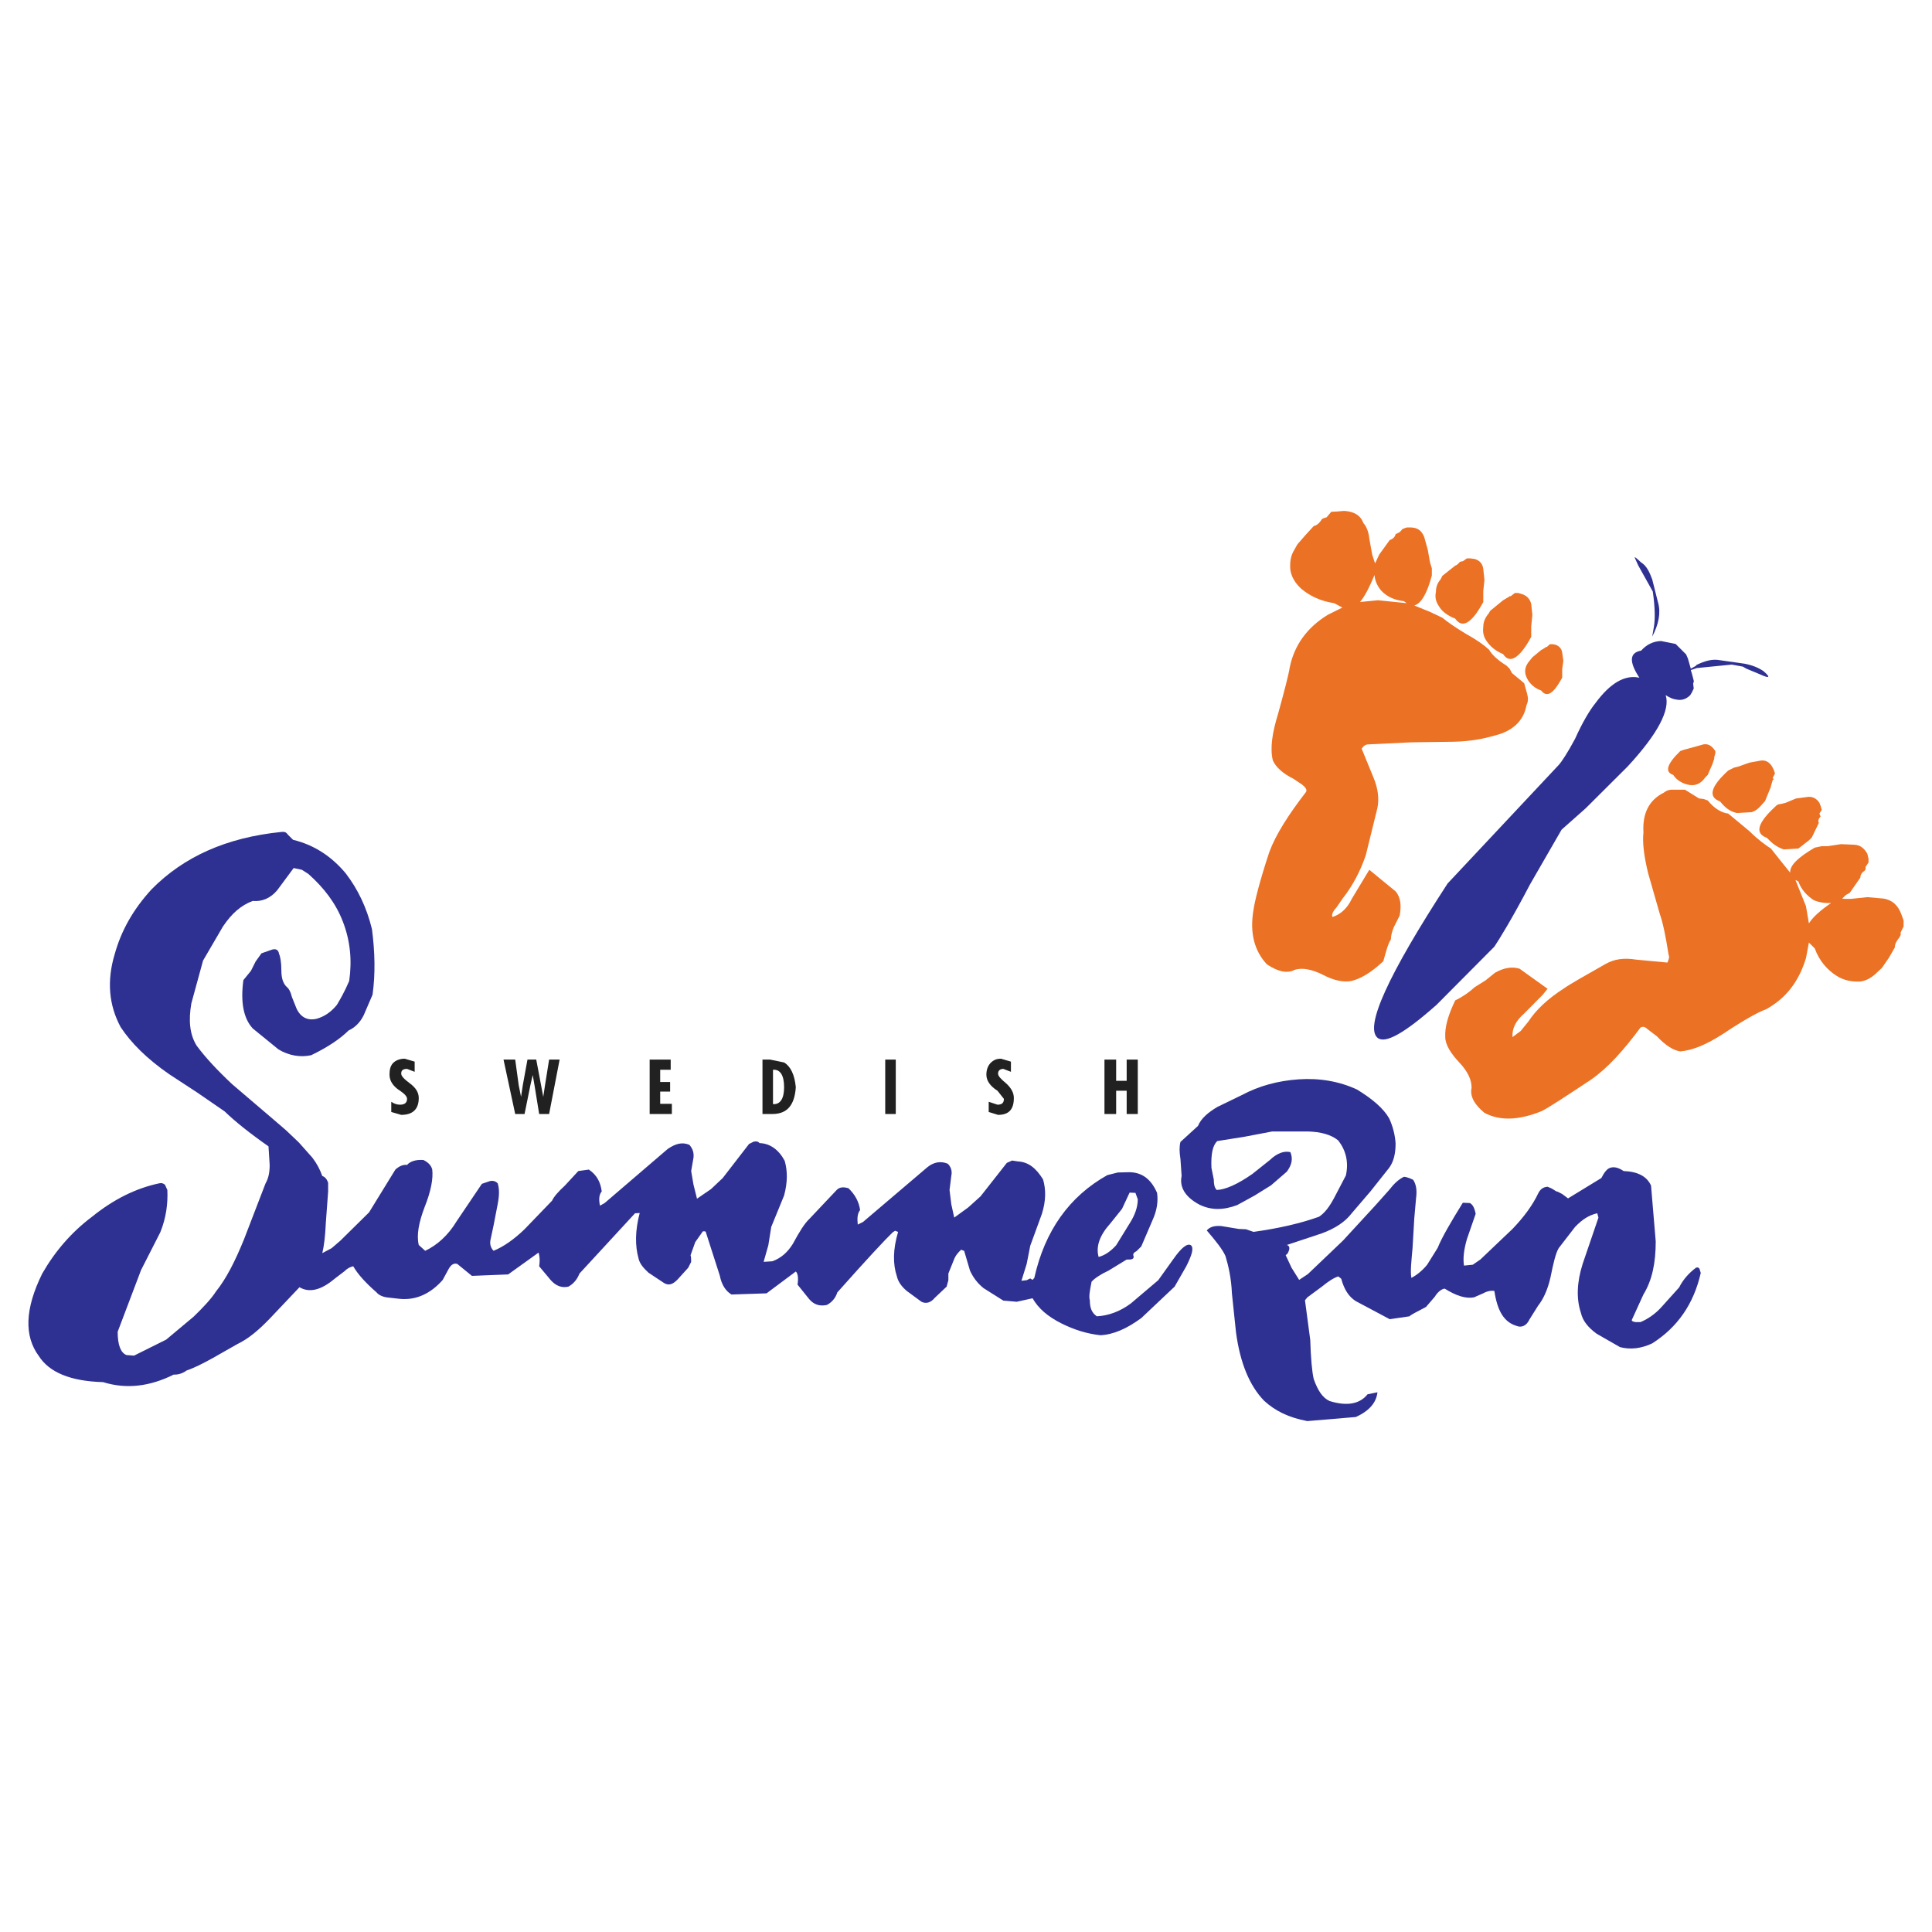
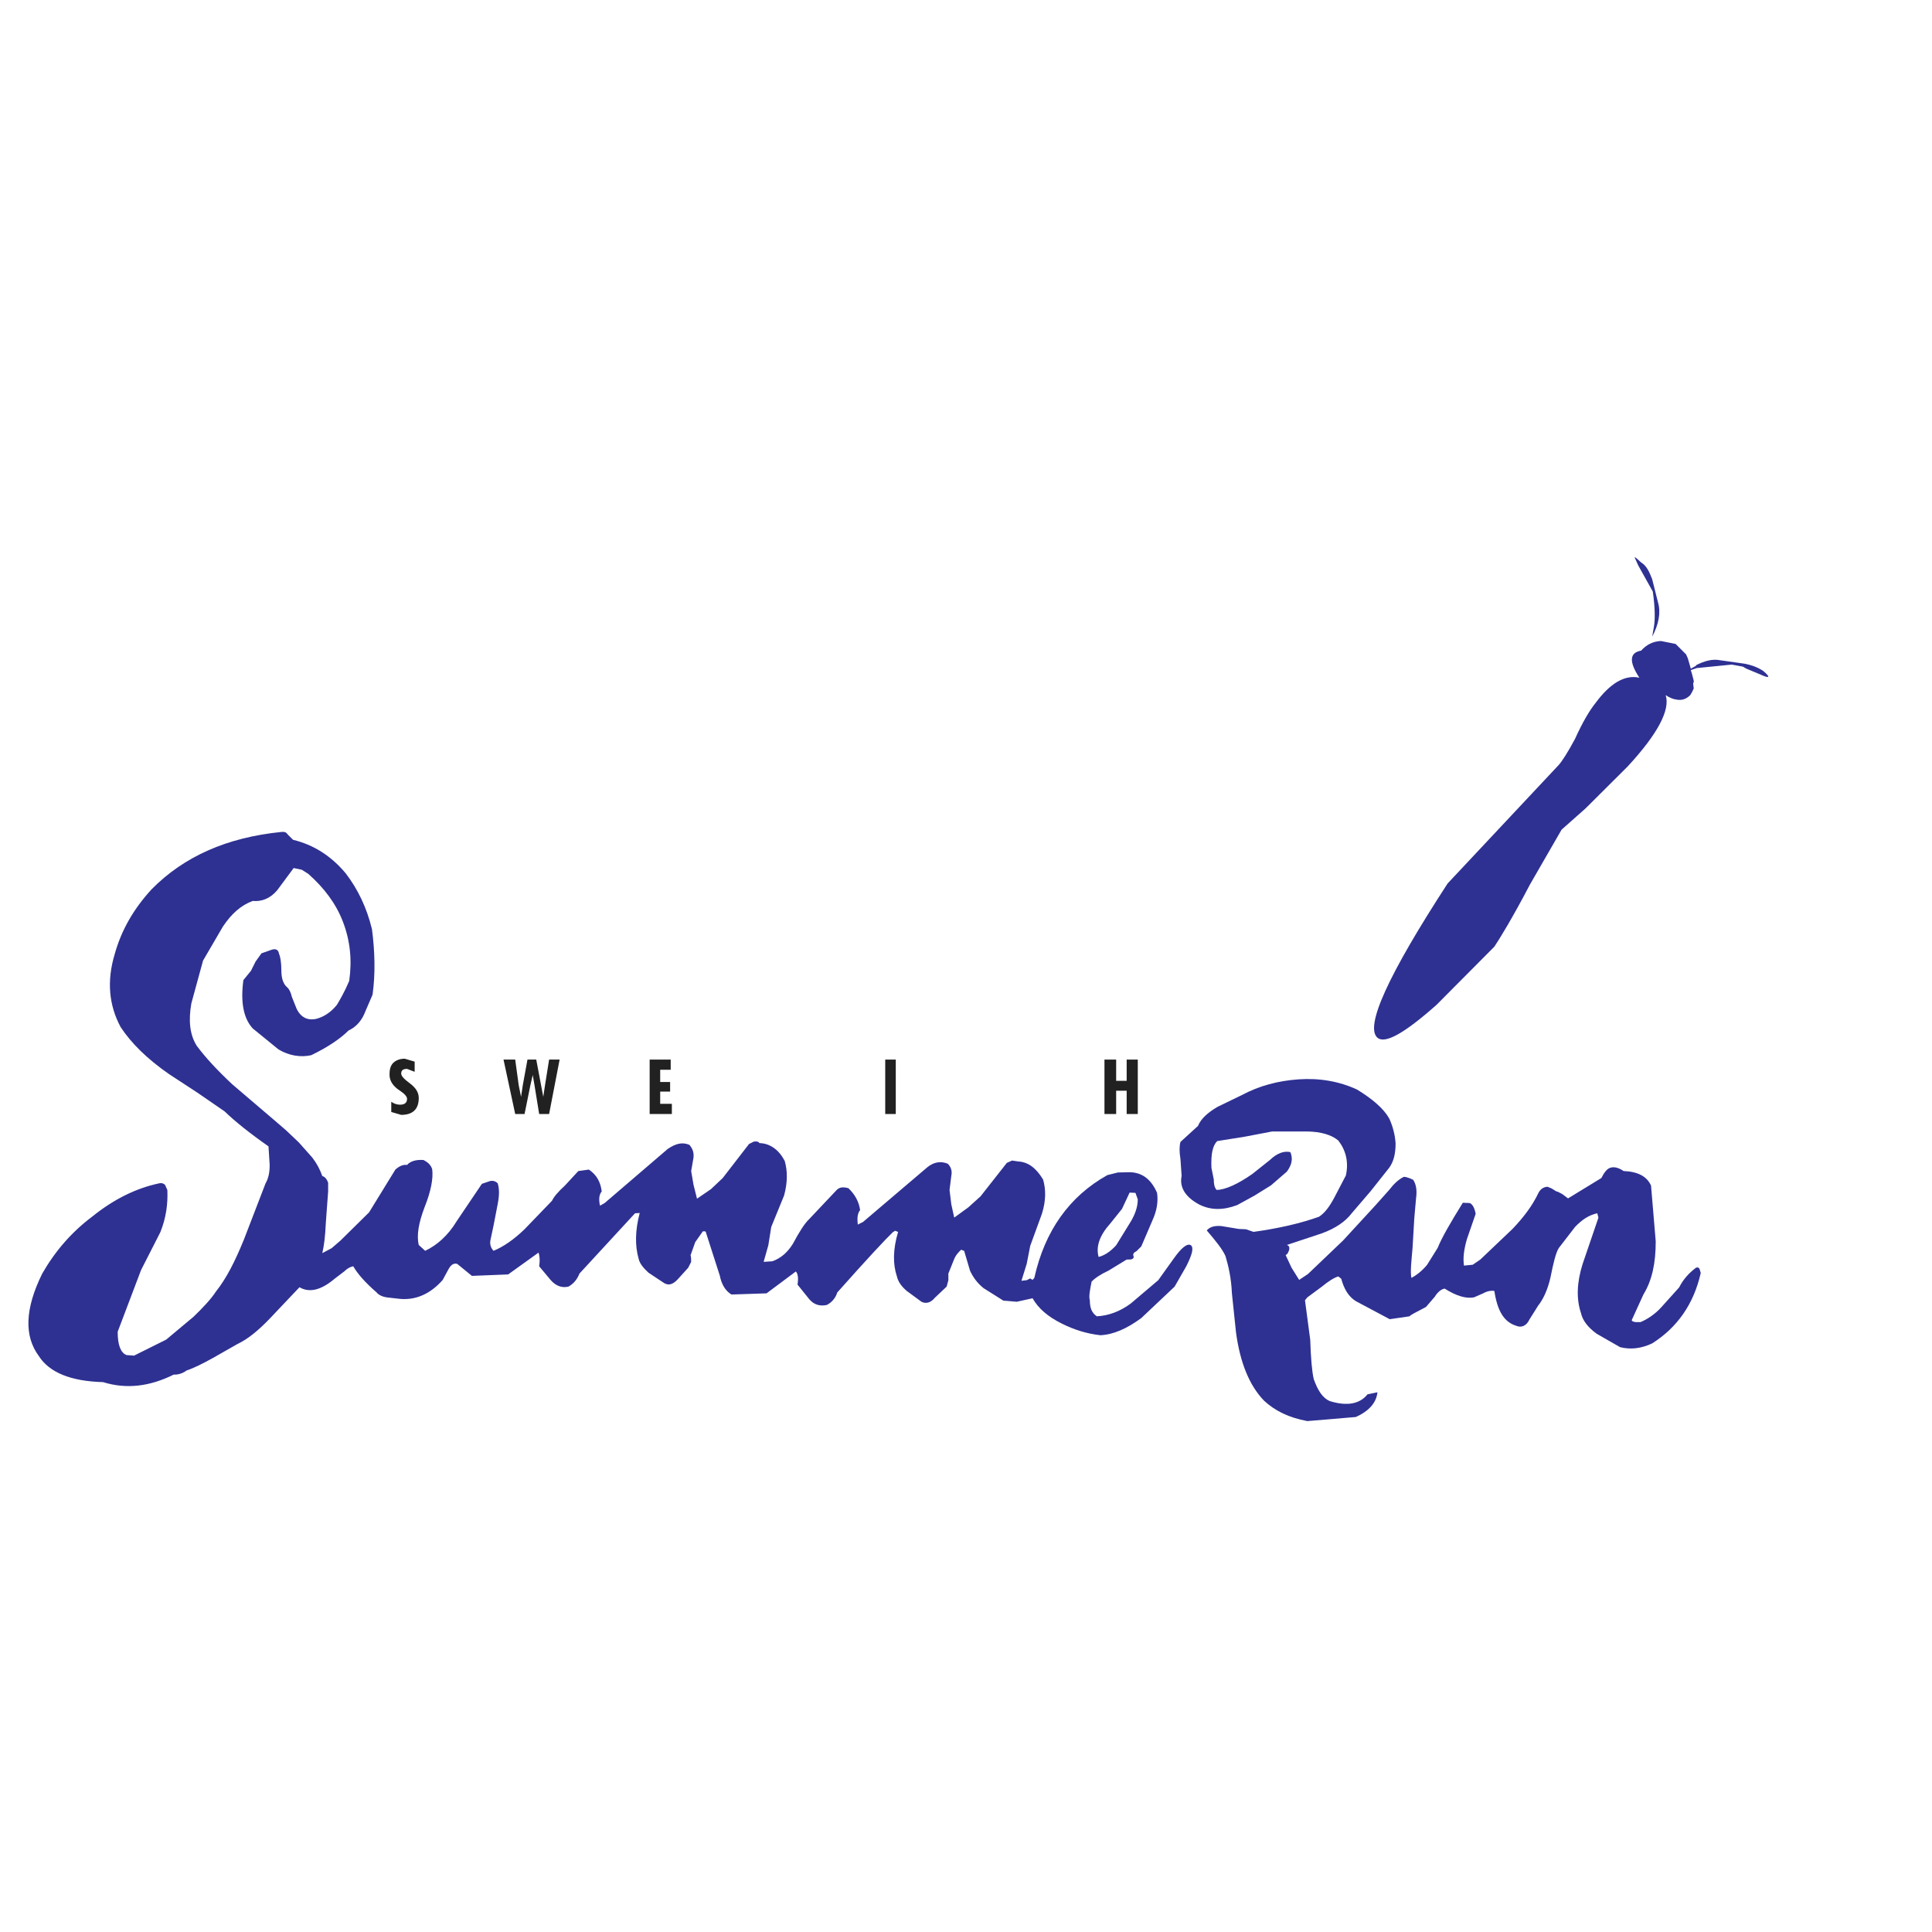
<svg xmlns="http://www.w3.org/2000/svg" version="1.0" id="Layer_1" x="0px" y="0px" width="192.756px" height="192.756px" viewBox="0 0 192.756 192.756" enable-background="new 0 0 192.756 192.756" xml:space="preserve">
  <g>
-     <polygon fill-rule="evenodd" clip-rule="evenodd" fill="#FFFFFF" points="0,0 192.756,0 192.756,192.756 0,192.756 0,0  " />
    <path fill-rule="evenodd" clip-rule="evenodd" fill="#2E3192" d="M169.684,127.002c-0.701,3.107-2.334,5.43-4.842,7.027   c-1.107,0.521-2.158,0.639-3.208,0.377l-2.332-1.336c-0.875-0.639-1.4-1.307-1.576-2.092c-0.466-1.393-0.407-3.049,0.176-4.879   l1.575-4.617l-0.117-0.436c-0.874,0.203-1.516,0.639-2.216,1.367l-1.633,2.117c-0.293,0.496-0.525,1.453-0.816,2.904   c-0.293,1.309-0.759,2.236-1.227,2.818l-0.874,1.393c-0.291,0.641-0.816,0.842-1.283,0.641c-1.283-0.379-1.924-1.539-2.217-3.484   c-0.29-0.059-0.699,0-1.106,0.23l-0.934,0.408c-0.816,0.145-1.75-0.146-2.917-0.873c-0.291,0.029-0.699,0.32-0.991,0.814   l-0.875,1.016c-0.991,0.521-1.575,0.812-1.633,0.93l-1.983,0.291l-3.383-1.801c-0.699-0.436-1.166-1.162-1.457-2.236l-0.293-0.232   c-0.467,0.146-0.992,0.494-1.633,1.016l-1.457,1.076l-0.234,0.289l0.525,3.949c0.058,1.859,0.175,3.166,0.35,3.92   c0.408,1.133,0.875,1.859,1.575,2.18c1.75,0.551,3.032,0.291,3.792-0.668l0.99-0.203c-0.117,1.074-0.875,1.887-2.158,2.467   l-4.84,0.408c-1.867-0.35-3.209-1.018-4.316-2.033c-1.459-1.512-2.391-3.775-2.8-6.824l-0.408-3.893   c-0.058-1.48-0.351-2.76-0.642-3.717c-0.292-0.668-0.992-1.539-1.866-2.555c0.292-0.348,0.758-0.494,1.458-0.436l1.75,0.289   l0.699,0.029l0.758,0.262c2.509-0.35,4.666-0.842,6.533-1.51c0.583-0.379,1.05-1.016,1.516-1.889l1.167-2.234   c0.292-1.338,0-2.5-0.759-3.484c-0.699-0.582-1.748-0.873-3.09-0.902h-3.5l-2.742,0.523l-2.741,0.436   c-0.466,0.436-0.641,1.307-0.583,2.672l0.234,1.16c0,0.436,0.058,0.814,0.292,1.047c0.874-0.029,2.099-0.58,3.557-1.598   l1.749-1.393c0.7-0.67,1.401-0.932,2.042-0.785c0.293,0.697,0.116,1.307-0.349,1.945l-1.576,1.365l-1.634,1.016l-1.748,0.959   c-1.4,0.523-2.625,0.523-3.791-0.059c-1.401-0.756-1.984-1.742-1.75-2.844l-0.117-1.686c-0.117-0.727-0.117-1.277,0-1.713   l1.75-1.598c0.292-0.727,0.992-1.336,1.924-1.889l2.45-1.189c1.75-0.932,3.617-1.424,5.658-1.568   c2.099-0.146,4.082,0.203,5.831,1.016c1.517,0.93,2.625,1.859,3.209,2.875c0.35,0.756,0.582,1.598,0.642,2.498   c0,0.986-0.175,1.801-0.642,2.439l-1.866,2.352l-1.867,2.178c-0.641,0.844-1.633,1.51-2.975,2.004l-3.498,1.162   c0.291,0.086,0.349,0.377,0.058,0.871l-0.176,0.146l0.583,1.248l0.76,1.219l0.874-0.58l3.499-3.34l3.208-3.484l1.4-1.568   c0.467-0.611,0.933-1.047,1.458-1.307c0.058-0.029,0.467,0.057,0.934,0.289c0.291,0.438,0.408,1.018,0.291,1.859l-0.175,1.975   l-0.175,2.99c-0.116,1.309-0.234,2.324-0.116,2.965c0.466-0.234,1.049-0.67,1.573-1.309l1.051-1.686   c0.408-1.016,1.282-2.525,2.508-4.5l0.7,0.029c0.291,0.145,0.467,0.494,0.583,1.074l-0.875,2.527   c-0.292,1.016-0.408,1.887-0.292,2.641l0.875-0.086l0.758-0.521l3.208-3.051c1.109-1.16,1.982-2.322,2.565-3.543   c0.177-0.377,0.468-0.639,0.934-0.666l0.408,0.172l0.468,0.291c0.117,0,0.292,0.117,0.583,0.262l0.583,0.436l3.324-2.031   c0.293-0.582,0.584-0.932,0.875-1.018c0.408-0.146,0.875,0,1.342,0.32c1.458,0.057,2.333,0.551,2.74,1.451l0.467,5.574   c0,2.121-0.35,3.863-1.225,5.287l-1.166,2.555c0,0.088,0.059,0.145,0.35,0.203h0.525c0.642-0.262,1.458-0.783,2.1-1.51l1.75-1.945   c0.408-0.812,0.992-1.451,1.691-1.975c0.175-0.059,0.291,0,0.351,0.145L169.684,127.002L169.684,127.002z" />
    <path fill-rule="evenodd" clip-rule="evenodd" fill="#2E3192" d="M15.125,88.725c3.208-3.251,7.465-5.168,12.948-5.721   c0.291-0.029,0.466,0,0.641,0.262l0.524,0.522c2.042,0.494,3.792,1.597,5.25,3.34c1.225,1.596,2.099,3.426,2.624,5.576   c0.292,2.265,0.35,4.442,0.059,6.533l-0.875,2.033c-0.35,0.725-0.874,1.248-1.516,1.539c-0.817,0.812-2.042,1.654-3.733,2.469   c-1.05,0.232-2.216,0.057-3.267-0.582l-2.566-2.09c-0.932-1.018-1.225-2.643-0.932-4.82l0.758-0.931l0.465-0.929l0.584-0.813   l0.991-0.349c0.409-0.145,0.7-0.029,0.76,0.407c0.116,0.232,0.233,0.812,0.233,1.684c0,0.726,0.174,1.308,0.583,1.655   c0.175,0.146,0.351,0.465,0.467,0.959l0.466,1.162c0.409,0.871,1.109,1.219,1.983,1.016c0.759-0.203,1.459-0.668,2.043-1.395   c0.291-0.492,0.758-1.277,1.224-2.379c0.292-2.034,0.117-4.01-0.642-5.954c-0.7-1.8-1.866-3.34-3.441-4.734l-0.642-0.407   l-0.816-0.173l-1.633,2.206c-0.7,0.842-1.574,1.162-2.45,1.076c-1.166,0.435-2.099,1.248-2.974,2.554l-1.983,3.399l-1.167,4.268   c-0.292,1.686-0.174,3.078,0.525,4.211c0.875,1.191,2.101,2.498,3.558,3.863l4.083,3.484l1.283,1.104l1.283,1.219l1.341,1.51   c0.467,0.609,0.76,1.191,0.992,1.832c0.291,0.086,0.467,0.346,0.583,0.666v0.871l-0.233,3.166c-0.059,1.307-0.174,2.264-0.35,2.992   l0.933-0.496l0.875-0.754l2.858-2.818l2.624-4.268c0.35-0.32,0.759-0.523,1.167-0.465c0.292-0.348,0.875-0.551,1.634-0.492   c0.465,0.23,0.757,0.521,0.875,0.928c0.115,0.9-0.118,2.18-0.759,3.775c-0.583,1.539-0.817,2.789-0.583,3.775l0.641,0.582   c1.167-0.553,2.275-1.512,3.149-2.963l2.508-3.719l0.758-0.26c0.291-0.088,0.584-0.029,0.817,0.203c0.175,0.521,0.175,1.219,0,2.09   l-0.409,2.121l-0.291,1.365c-0.117,0.465,0,0.869,0.291,1.162c0.993-0.408,2.042-1.135,3.091-2.15l2.742-2.846   c0.175-0.379,0.583-0.871,1.283-1.51l1.341-1.451l1.051-0.146c0.815,0.551,1.166,1.277,1.284,2.178   c-0.293,0.35-0.293,0.844-0.176,1.424l0.466-0.262l6.299-5.402c0.816-0.551,1.458-0.695,2.158-0.406   c0.292,0.348,0.467,0.727,0.409,1.277l-0.233,1.338l0.233,1.363l0.349,1.395l1.399-0.959l1.167-1.102l2.625-3.398l0.467-0.234   c0.292-0.057,0.466,0,0.583,0.146c1.05,0.029,1.924,0.668,2.508,1.771c0.293,1.018,0.293,2.148-0.059,3.455l-1.283,3.139   l-0.291,1.828l-0.468,1.656l0.875-0.059c0.875-0.32,1.518-0.9,2.042-1.742c0.641-1.191,1.166-2.033,1.632-2.469l2.742-2.904   c0.292-0.291,0.641-0.318,1.167-0.174c0.641,0.609,1.05,1.336,1.166,2.178c-0.291,0.377-0.291,0.871-0.233,1.451l0.525-0.262   l6.417-5.459c0.641-0.523,1.34-0.639,2.04-0.35c0.291,0.291,0.467,0.697,0.349,1.223l-0.174,1.393l0.174,1.422l0.293,1.336   l1.4-1.016l1.225-1.104l2.625-3.34l0.523-0.232l0.584,0.088c1.05,0.057,1.81,0.668,2.508,1.799   c0.292,1.018,0.292,2.121-0.116,3.428l-1.166,3.193l-0.352,1.801l-0.524,1.686l0.524-0.059l0.352-0.174l0.233,0.145l0.175-0.201   c1.05-4.705,3.498-8.133,7.289-10.254l1.05-0.262l1.168-0.027c1.283,0.027,2.157,0.725,2.74,2.061c0.117,0.844,0,1.744-0.467,2.76   l-1.108,2.584l-0.466,0.465c-0.291,0.146-0.408,0.291-0.291,0.553c0,0.232-0.177,0.318-0.701,0.291l-1.807,1.104   c-0.817,0.377-1.401,0.783-1.692,1.102c-0.175,0.873-0.292,1.512-0.175,1.859c0,0.725,0.175,1.248,0.699,1.598   c1.168-0.059,2.334-0.494,3.384-1.277l2.741-2.324l1.516-2.119c0.817-1.162,1.4-1.598,1.749-1.365   c0.294,0.26,0.118,0.93-0.466,2.09l-1.165,2.033l-3.326,3.139c-1.458,1.072-2.799,1.652-4.082,1.711   c-1.342-0.145-2.624-0.551-3.85-1.162c-1.4-0.695-2.333-1.51-2.915-2.525l-1.576,0.348l-1.341-0.115l-1.983-1.25   c-0.641-0.521-1.049-1.104-1.342-1.74l-0.583-1.975l-0.175-0.059l-0.116-0.059c-0.292,0.262-0.583,0.58-0.758,1.074l-0.525,1.307   v0.668l-0.175,0.639l-1.167,1.104c-0.408,0.494-0.875,0.641-1.342,0.406l-1.458-1.072c-0.524-0.438-0.875-0.932-0.992-1.453   c-0.408-1.221-0.408-2.672,0.116-4.443l-0.292-0.115l-0.232,0.143c-0.759,0.727-2.625,2.732-5.542,6.012   c-0.177,0.582-0.583,1.018-1.05,1.25c-0.699,0.145-1.283-0.029-1.749-0.582l-1.167-1.451c0.117-0.727,0-1.16-0.173-1.307   l-2.917,2.178l-3.5,0.117c-0.583-0.348-0.991-0.988-1.166-1.889l-1.4-4.355l-0.058-0.059h-0.233l-0.759,1.076l-0.466,1.307   c0.058,0.174,0.058,0.436,0.058,0.668l-0.292,0.58l-1.051,1.162c-0.465,0.492-0.874,0.639-1.34,0.377l-1.574-1.045   c-0.467-0.438-0.875-0.873-0.992-1.424c-0.351-1.25-0.351-2.758,0.117-4.531l-0.467,0.029l-5.541,6.012   c-0.233,0.582-0.583,1.018-1.108,1.307c-0.642,0.145-1.225-0.057-1.751-0.639l-1.165-1.395c0.116-0.725,0-1.16-0.059-1.363   l-3.033,2.178l-3.616,0.145l-1.458-1.191c-0.351-0.115-0.642,0.088-0.875,0.523l-0.583,1.074c-1.224,1.395-2.683,2.033-4.257,1.889   l-1.284-0.145c-0.466-0.059-0.875-0.262-1.049-0.496c-1.167-1.016-1.924-1.887-2.333-2.613c-0.292,0.059-0.583,0.203-0.875,0.494   l-0.991,0.756c-1.343,1.133-2.509,1.424-3.5,0.842l-2.917,3.08c-1.165,1.219-2.217,2.088-3.266,2.582l-2.45,1.395   c-1.049,0.58-1.924,1.016-2.624,1.248c-0.467,0.35-0.991,0.436-1.283,0.408c-2.392,1.191-4.724,1.48-7.057,0.754   c-3.208-0.086-5.366-0.957-6.415-2.613c-1.459-1.975-1.4-4.676,0.349-8.219c1.283-2.236,2.917-4.125,4.958-5.662   c2.158-1.742,4.374-2.846,6.707-3.34c0.233-0.059,0.409,0,0.583,0.145l0.233,0.523c0.06,1.365-0.117,2.758-0.7,4.209l-1.924,3.777   l-2.333,6.156c0,1.307,0.292,2.09,0.875,2.322l0.758,0.059l3.207-1.598l2.742-2.293c0.933-0.902,1.75-1.771,2.217-2.498   c1.049-1.307,1.924-3.049,2.799-5.199l2.158-5.604c0.292-0.494,0.409-1.104,0.409-1.83l-0.117-1.857   c-1.867-1.307-3.324-2.471-4.375-3.486l-2.741-1.887l-2.799-1.83c-2.216-1.539-3.792-3.107-4.841-4.703   c-1.166-2.178-1.399-4.588-0.583-7.291C12.091,92.879,13.26,90.758,15.125,88.725L15.125,88.725z M113.284,119.014l0.232,0.641   c0,0.783-0.292,1.596-0.815,2.41l-1.342,2.178c-0.582,0.639-1.166,1.016-1.75,1.162c-0.292-1.047,0.117-2.178,1.168-3.34   l1.165-1.453l0.759-1.625L113.284,119.014L113.284,119.014z" />
    <polygon fill-rule="evenodd" clip-rule="evenodd" fill="#222121" points="50.236,105.715 51.402,111.145 52.335,111.145    52.918,108.27 53.151,107.254 53.327,108.27 53.793,111.145 54.785,111.145 55.834,105.715 54.785,105.715 54.377,108.27    54.202,109.432 53.501,105.715 52.626,105.715 52.16,108.27 51.985,109.432 51.752,108.27 51.402,105.715 50.236,105.715  " />
    <polygon fill-rule="evenodd" clip-rule="evenodd" fill="#222121" points="66.915,106.73 66.915,105.715 64.816,105.715    64.816,111.145 67.032,111.145 67.032,110.129 65.867,110.129 65.867,108.908 66.858,108.908 66.858,107.951 65.867,107.951    65.867,106.73 66.915,106.73  " />
-     <path fill-rule="evenodd" clip-rule="evenodd" fill="#222121" d="M99.868,105.627c-0.465,0-0.758,0.145-1.049,0.436   c-0.292,0.32-0.408,0.727-0.408,1.162c0,0.609,0.408,1.16,1.108,1.598l0.641,0.812c0,0.377-0.174,0.58-0.641,0.58l-0.876-0.291   v1.018l0.934,0.289c1.108,0,1.575-0.58,1.575-1.682c0-0.553-0.291-1.018-0.759-1.453c-0.525-0.436-0.816-0.727-0.816-0.988   c0-0.318,0.233-0.465,0.525-0.465l0.759,0.291v-1.016L99.868,105.627L99.868,105.627z" />
    <polygon fill-rule="evenodd" clip-rule="evenodd" fill="#222121" points="110.193,105.715 110.193,111.145 111.359,111.145    111.359,108.822 112.408,108.822 112.408,111.145 113.517,111.145 113.517,105.715 112.408,105.715 112.408,107.834    111.359,107.834 111.359,105.715 110.193,105.715  " />
-     <path fill-rule="evenodd" clip-rule="evenodd" fill="#222121" d="M78.23,106.004l-1.399-0.289h-0.758v5.43h0.991   c1.458,0,2.216-0.871,2.334-2.672C79.281,107.225,78.873,106.383,78.23,106.004L78.23,106.004z M78.23,108.473   c0,1.162-0.407,1.742-1.108,1.684v-3.426C77.823,106.672,78.23,107.254,78.23,108.473L78.23,108.473z" />
    <polygon fill-rule="evenodd" clip-rule="evenodd" fill="#222121" points="88.32,111.145 89.371,111.145 89.371,105.715    88.32,105.715 88.32,111.145  " />
    <path fill-rule="evenodd" clip-rule="evenodd" fill="#222121" d="M40.379,105.627c-0.467,0-0.875,0.145-1.167,0.436   c-0.292,0.32-0.35,0.727-0.35,1.162c0,0.609,0.35,1.16,1.05,1.598c0.467,0.318,0.7,0.58,0.7,0.812c0,0.377-0.233,0.58-0.7,0.58   c-0.293,0-0.583-0.086-0.875-0.291v1.018l0.992,0.289c1.166,0,1.75-0.58,1.75-1.682c0-0.553-0.292-1.018-0.875-1.453   c-0.583-0.436-0.875-0.727-0.875-0.988c0-0.318,0.175-0.465,0.583-0.465l0.758,0.291v-1.016L40.379,105.627L40.379,105.627z" />
-     <path fill-rule="evenodd" clip-rule="evenodd" fill="#EB7124" d="M133.405,51.032l0.7-0.059c0.991,0.059,1.633,0.437,1.925,1.22   c0.291,0.319,0.524,0.871,0.585,1.539l0.289,1.597l0.234,0.726l0.058,0.146l0.409-0.872l1.049-1.452   c0.292-0.087,0.524-0.291,0.584-0.581l0.408-0.203l0.292-0.32l0.407-0.146h0.468c0.699,0.03,1.049,0.378,1.283,0.958l0.349,1.249   l0.234,1.307l0.175,0.552v0.726c-0.468,1.771-1.051,2.788-1.75,2.991l1.575,0.639l1.224,0.581c0.525,0.436,1.283,0.959,2.334,1.597   c1.107,0.61,1.866,1.162,2.332,1.598c0.292,0.522,0.876,1.045,1.75,1.597l0.292,0.29l0.233,0.436l1.224,1.018l0.292,1.046   c0.117,0.435,0.117,0.783-0.058,1.132c-0.291,1.597-1.4,2.614-3.209,3.049c-1.106,0.32-2.448,0.581-4.081,0.61l-4.199,0.057   l-4.259,0.204c-0.291,0-0.524,0.146-0.7,0.437l1.167,2.845c0.467,1.104,0.584,2.121,0.408,3.05l-1.166,4.733   c-0.584,1.714-1.4,3.166-2.275,4.269l-0.642,0.929c-0.292,0.319-0.524,0.668-0.408,0.958c0.76-0.231,1.459-0.813,1.925-1.8   l1.4-2.323l0.352-0.581l2.623,2.149c0.524,0.609,0.583,1.452,0.408,2.41l-0.583,1.162c-0.175,0.435-0.292,0.813-0.292,1.219   c-0.292,0.436-0.467,1.162-0.759,2.179c-1.167,1.103-2.274,1.771-3.208,1.976c-0.816,0.143-1.75-0.059-2.857-0.641   c-1.05-0.523-2.041-0.725-2.8-0.464c-0.757,0.377-1.632,0.173-2.74-0.552c-1.227-1.308-1.751-3.079-1.343-5.46   c0.116-0.813,0.584-2.759,1.575-5.75c0.642-1.742,1.925-3.747,3.675-6.012c0.117-0.232-0.117-0.494-0.408-0.725l-0.874-0.582   c-1.052-0.522-1.751-1.161-2.042-1.829c-0.293-1.22-0.059-2.759,0.525-4.646c0.641-2.323,1.049-3.891,1.166-4.647   c0.466-2.236,1.75-3.978,3.791-5.227l1.458-0.726l-0.817-0.436c-1.34-0.204-2.391-0.698-3.266-1.423   c-0.583-0.523-0.992-1.162-1.108-1.887c-0.058-0.727,0-1.395,0.408-2.034l0.292-0.523l0.758-0.871l0.875-0.959   c0.292-0.058,0.583-0.29,0.816-0.696l0.176-0.087l0.291-0.087l0.467-0.551L133.405,51.032L133.405,51.032z M137.139,57.363   c-0.523,1.248-0.992,2.177-1.459,2.7l1.809-0.176l2.857,0.292l-0.291-0.204c-0.876-0.088-1.691-0.435-2.275-1.075   c-0.35-0.436-0.583-0.9-0.641-1.48V57.363L137.139,57.363z M146.354,55.707h0.292l0.467,0.058c0.524,0.145,0.815,0.494,0.875,1.016   l0.116,1.075l-0.116,1.104v1.104c-1.167,2.148-2.101,2.671-2.801,1.656c-0.758-0.292-1.341-0.727-1.632-1.25   c-0.293-0.436-0.409-0.87-0.293-1.422c0-0.523,0.176-0.901,0.467-1.25l0.175-0.348l1.283-1.017   c0.117-0.029,0.292-0.146,0.467-0.377l0.233-0.058h0.059L146.354,55.707L146.354,55.707z M151.485,59.163l0.292,0.087   c0.525,0.146,0.875,0.494,0.992,1.016l0.115,1.075l-0.115,1.161v1.045c-1.168,2.15-2.158,2.729-2.801,1.713   c-0.699-0.29-1.283-0.726-1.691-1.365c-0.29-0.437-0.35-0.87-0.29-1.365c0-0.522,0.232-0.958,0.524-1.306l0.174-0.291l1.283-1.047   l0.584-0.347l0.059-0.059h0.117l0.407-0.318H151.485L151.485,59.163z M155.977,65.928l-0.116,0.814v0.872   c-0.875,1.598-1.516,2.032-2.1,1.278c-0.584-0.204-0.991-0.553-1.283-0.988c-0.466-0.726-0.409-1.394,0.175-2.033l0.232-0.29   l0.876-0.727c0.059-0.029,0.292-0.146,0.467-0.291l0.117-0.029l0.29-0.262h0.293l0.29,0.058c0.352,0.146,0.584,0.377,0.643,0.785   L155.977,65.928L155.977,65.928z" />
-     <path fill-rule="evenodd" clip-rule="evenodd" fill="#EB7124" d="M144.195,103.479c0,0.725,0.524,1.596,1.4,2.525   c0.875,0.93,1.225,1.744,1.225,2.527c-0.175,0.812,0.233,1.625,1.283,2.496c1.574,0.844,3.498,0.729,5.716-0.174   c0.699-0.348,2.333-1.422,4.957-3.164c1.691-1.191,3.208-2.904,4.899-5.17c0.291-0.146,0.466-0.057,0.759,0.205l0.874,0.666   c0.875,0.93,1.633,1.395,2.333,1.51c1.283-0.115,2.624-0.697,4.258-1.742c2.042-1.363,3.5-2.178,4.315-2.469   c2.041-1.131,3.267-2.814,3.966-5.082l0.293-1.568l0.583,0.582c0.466,1.278,1.283,2.178,2.217,2.758   c0.699,0.438,1.457,0.58,2.273,0.553c0.642-0.057,1.226-0.406,1.75-0.93l0.467-0.436l0.7-1.017l0.583-1.016   c0-0.348,0.175-0.668,0.467-1.016l0.117-0.233v-0.261l0.291-0.582v-0.609l-0.233-0.639c-0.351-0.929-0.933-1.395-1.75-1.54   l-1.633-0.144l-1.634,0.173h-0.699l-0.175-0.029l0.349-0.349l0.409-0.232l1.05-1.51c0-0.233,0.116-0.494,0.407-0.669l0.118-0.145   v-0.262l0.292-0.435v-0.378l-0.117-0.492c-0.293-0.524-0.7-0.872-1.283-0.901l-1.342-0.058l-1.341,0.203h-0.584l-0.699,0.145   c-1.634,0.959-2.509,1.771-2.449,2.499l-1.051-1.308l-0.875-1.104c-0.467-0.291-1.282-0.871-2.157-1.743l-2.101-1.742   c-0.699-0.087-1.398-0.522-2.041-1.307l-0.409-0.146l-0.466-0.058l-1.399-0.871h-1.05c-0.467-0.03-0.759,0.058-1.05,0.289   c-1.459,0.727-2.157,2.034-2.042,3.979c-0.115,1.017,0.059,2.381,0.468,4.066l1.165,4.065c0.292,0.812,0.584,2.178,0.876,4.065   c0.116,0.232,0,0.522-0.117,0.784l-3.092-0.291c-1.282-0.203-2.216-0.057-3.091,0.436c-2.04,1.161-3.499,1.975-4.199,2.469   c-1.575,1.016-2.741,2.119-3.499,3.279l-0.759,0.932l-0.816,0.609c-0.058-0.814,0.292-1.598,1.166-2.354l1.867-1.887l0.466-0.58   l-2.8-2.004c-0.757-0.233-1.574-0.087-2.449,0.407l-0.933,0.756l-1.107,0.695c-0.467,0.436-1.051,0.871-1.926,1.307   C144.485,101.271,144.137,102.463,144.195,103.479L144.195,103.479z M171.025,75.57l0.115-0.406v-0.232l-0.174-0.232   c-0.293-0.349-0.584-0.494-0.993-0.437l-1.574,0.437l-0.349,0.087l-0.409,0.145c-1.342,1.306-1.574,2.091-0.7,2.381   c0.293,0.464,0.816,0.812,1.4,0.958c0.758,0.203,1.342-0.058,1.809-0.727l0.232-0.232l0.467-1.075l0.176-0.522V75.57L171.025,75.57   z M173.3,81.117l1.458-0.088c0.467-0.144,0.758-0.435,1.05-0.784l0.291-0.319l0.583-1.424c0-0.144,0.117-0.377,0.175-0.667   l0.116-0.088l-0.116-0.116l0.233-0.464l-0.117-0.348l-0.174-0.349c-0.292-0.465-0.7-0.668-1.167-0.58l-1.107,0.203l-1.052,0.377   l-0.466,0.116l-0.583,0.291c-1.75,1.597-2.041,2.641-0.816,3.078C172.133,80.595,172.599,80.972,173.3,81.117L173.3,81.117z    M177.674,80.216c-0.233,0-0.408,0.088-0.525,0.232c-1.809,1.656-2.1,2.701-0.874,3.138c0.524,0.55,0.991,0.928,1.69,1.161   l1.458-0.088l1.051-0.813l0.291-0.289l0.7-1.453c-0.117-0.262,0-0.436,0.174-0.64l-0.116-0.289l0.233-0.377l-0.117-0.407   l-0.116-0.291c-0.291-0.465-0.758-0.667-1.225-0.582l-1.108,0.147l-1.049,0.435L177.674,80.216L177.674,80.216z M180.474,92.123   l-0.293-1.714l-1.049-2.613l0.291,0.146c0.292,0.842,0.875,1.422,1.516,1.857c0.526,0.232,1.109,0.321,1.751,0.291   C181.639,90.817,180.882,91.484,180.474,92.123L180.474,92.123z" />
    <path fill-rule="evenodd" clip-rule="evenodd" fill="#2E3192" d="M164.9,59.018c0.233,1.626,0.233,2.787,0.116,3.484l-0.175,1.017   c0.643-1.219,0.876-2.382,0.584-3.397l-0.584-2.324c-0.292-0.785-0.583-1.365-1.107-1.684c-0.468-0.435-0.643-0.58-0.643-0.494   l0.351,0.785L164.9,59.018L164.9,59.018z M159.185,70.14c-0.583,0.726-1.283,1.888-2.041,3.572   c-0.759,1.422-1.342,2.293-1.633,2.613l-11.082,11.819c-5.949,9.147-8.282,14.287-6.999,15.391   c0.758,0.641,2.683-0.434,5.892-3.281l5.772-5.808c0.467-0.696,1.751-2.758,3.559-6.214l3.149-5.459l2.392-2.12l4.199-4.183   c3.033-3.281,4.258-5.663,3.791-7.114c0.408,0.261,0.758,0.406,1.051,0.435c0.523,0.117,0.99-0.028,1.399-0.435l0.174-0.291   l0.175-0.377l-0.058-0.494l0.058-0.145v-0.146l-0.175-0.668l-0.116-0.377l0.584-0.204l3.499-0.348l1.108,0.203l0.35,0.203   l1.399,0.582c0.934,0.435,1.05,0.29,0.292-0.348c-0.524-0.349-1.108-0.582-1.866-0.728l-2.45-0.348   c-0.758-0.146-1.516,0.058-2.391,0.494v0.059l-0.525,0.29l-0.292-1.015l-0.175-0.407l-1.05-1.046l-1.457-0.291   c-0.817,0.029-1.459,0.378-1.983,0.959c-1.167,0.204-1.225,1.104-0.175,2.701C162.101,67.294,160.643,68.166,159.185,70.14   L159.185,70.14z" />
  </g>
</svg>